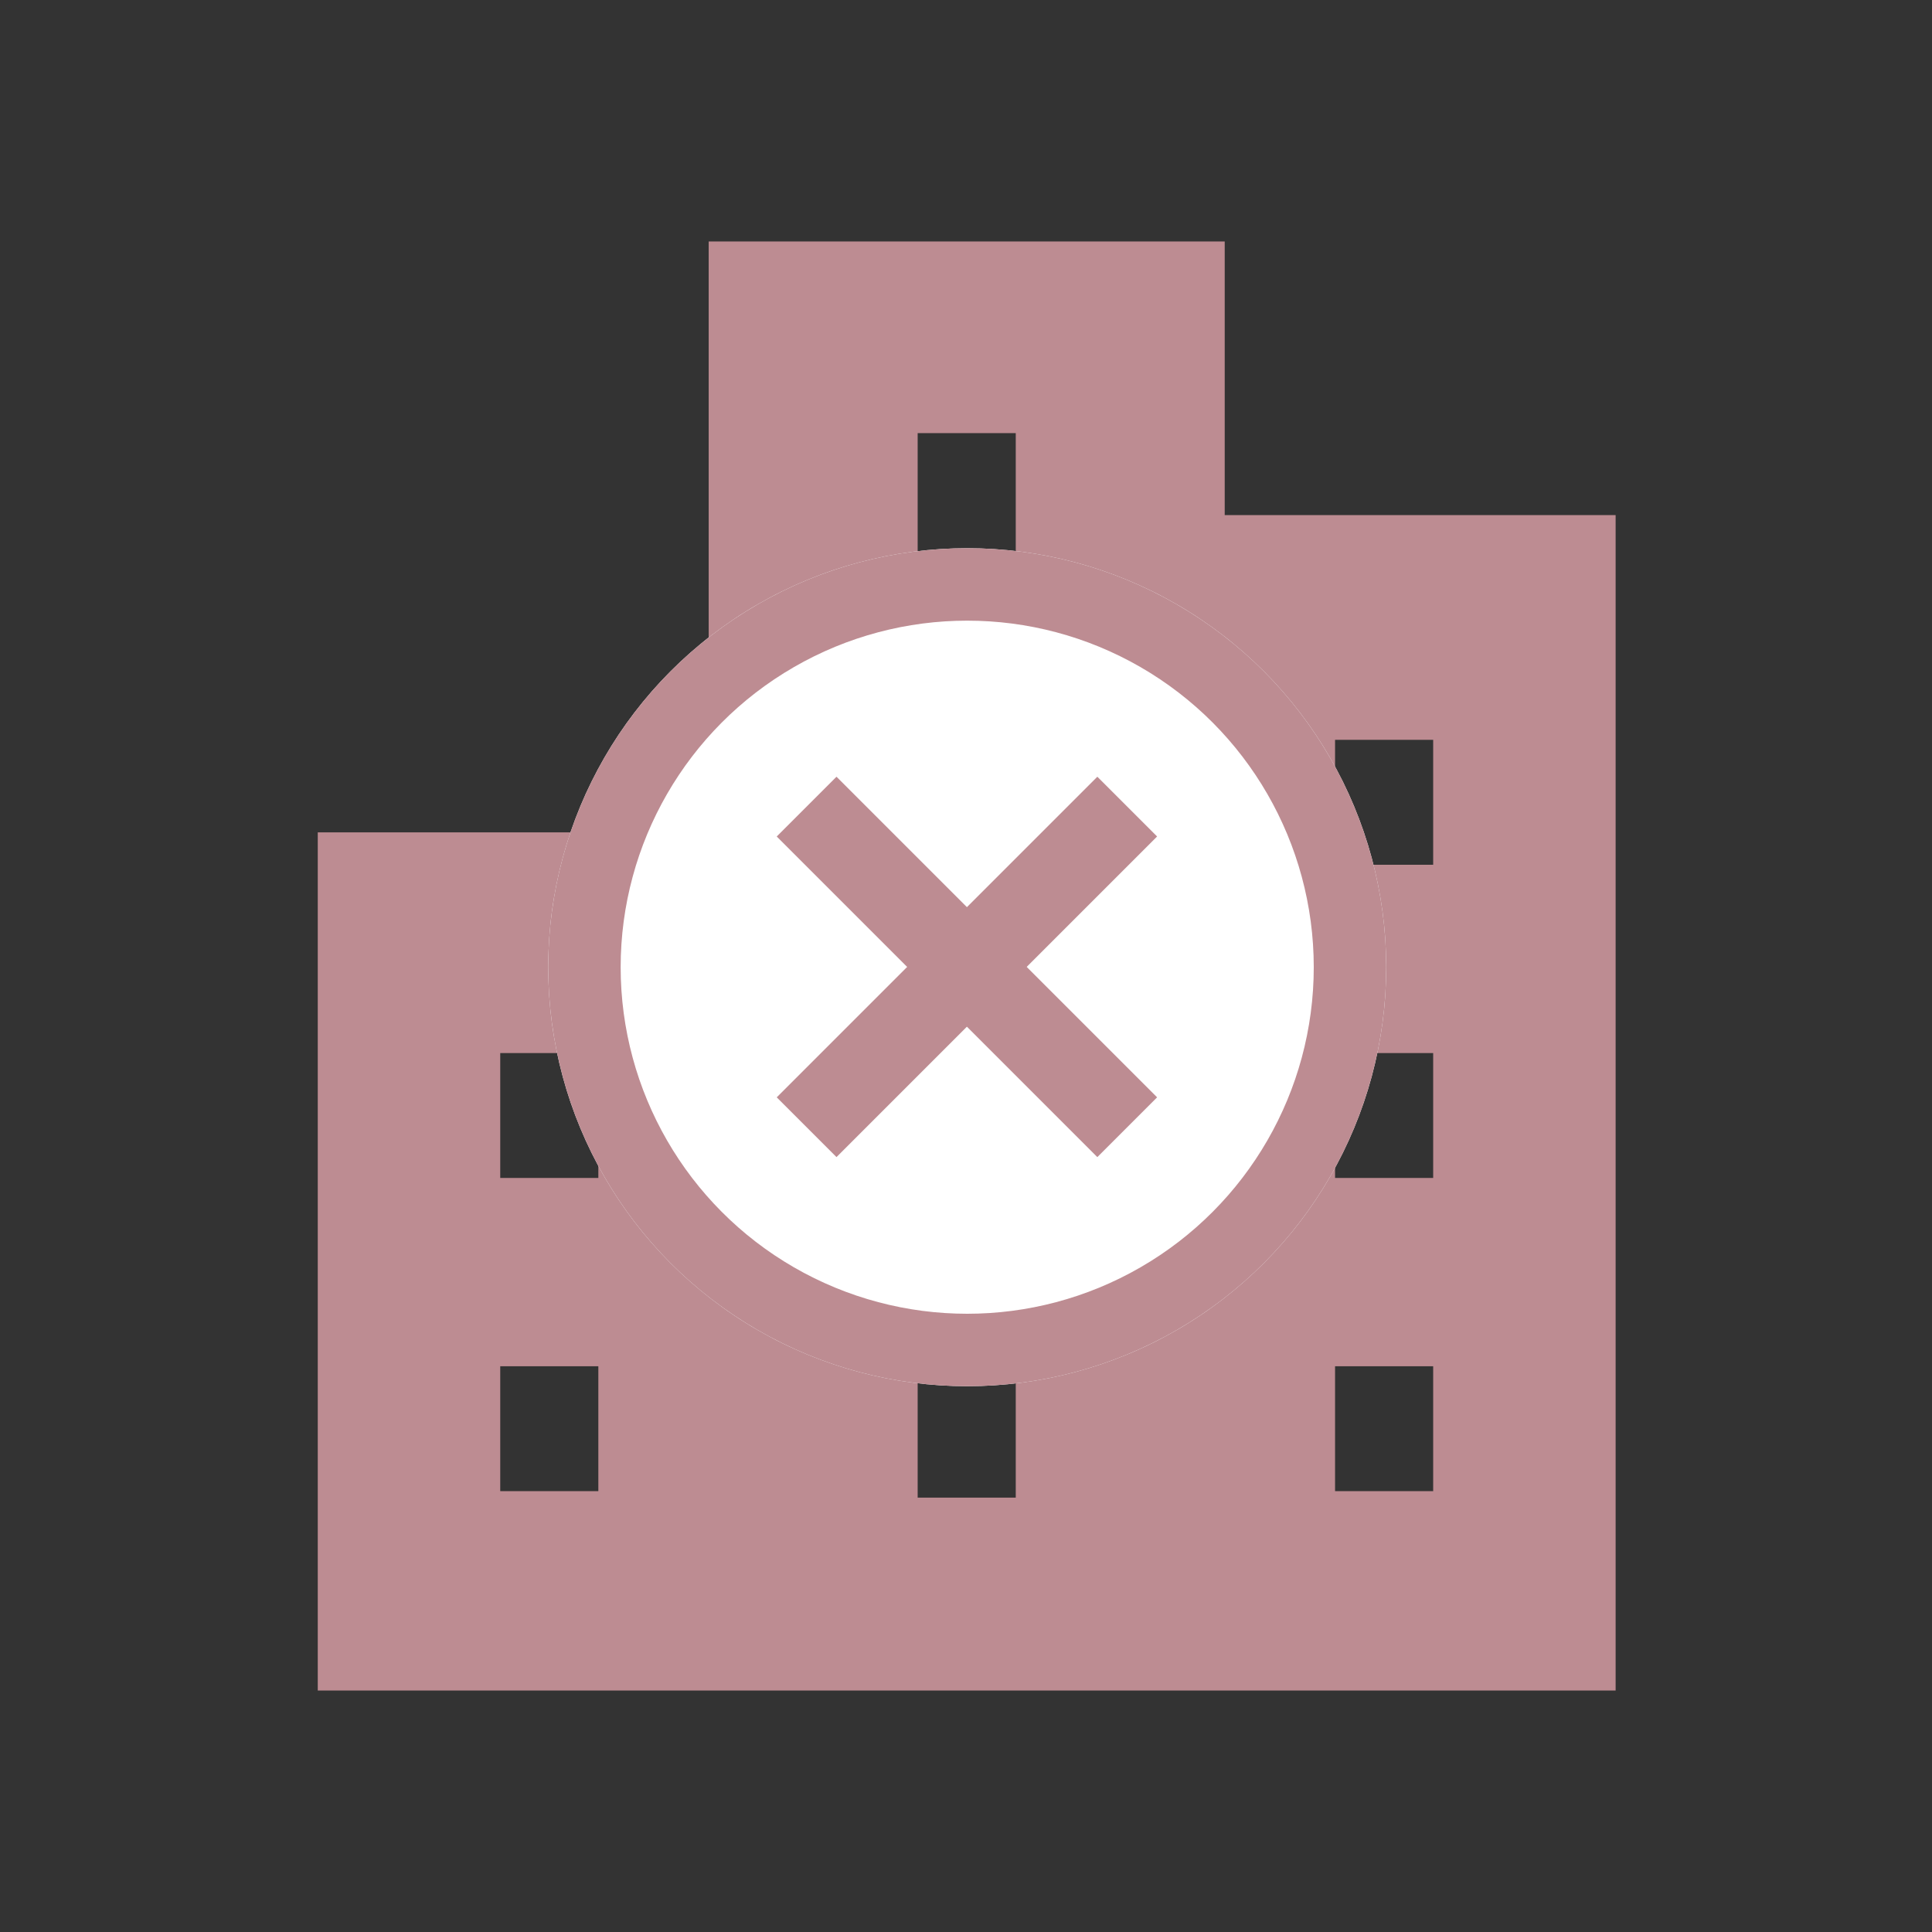
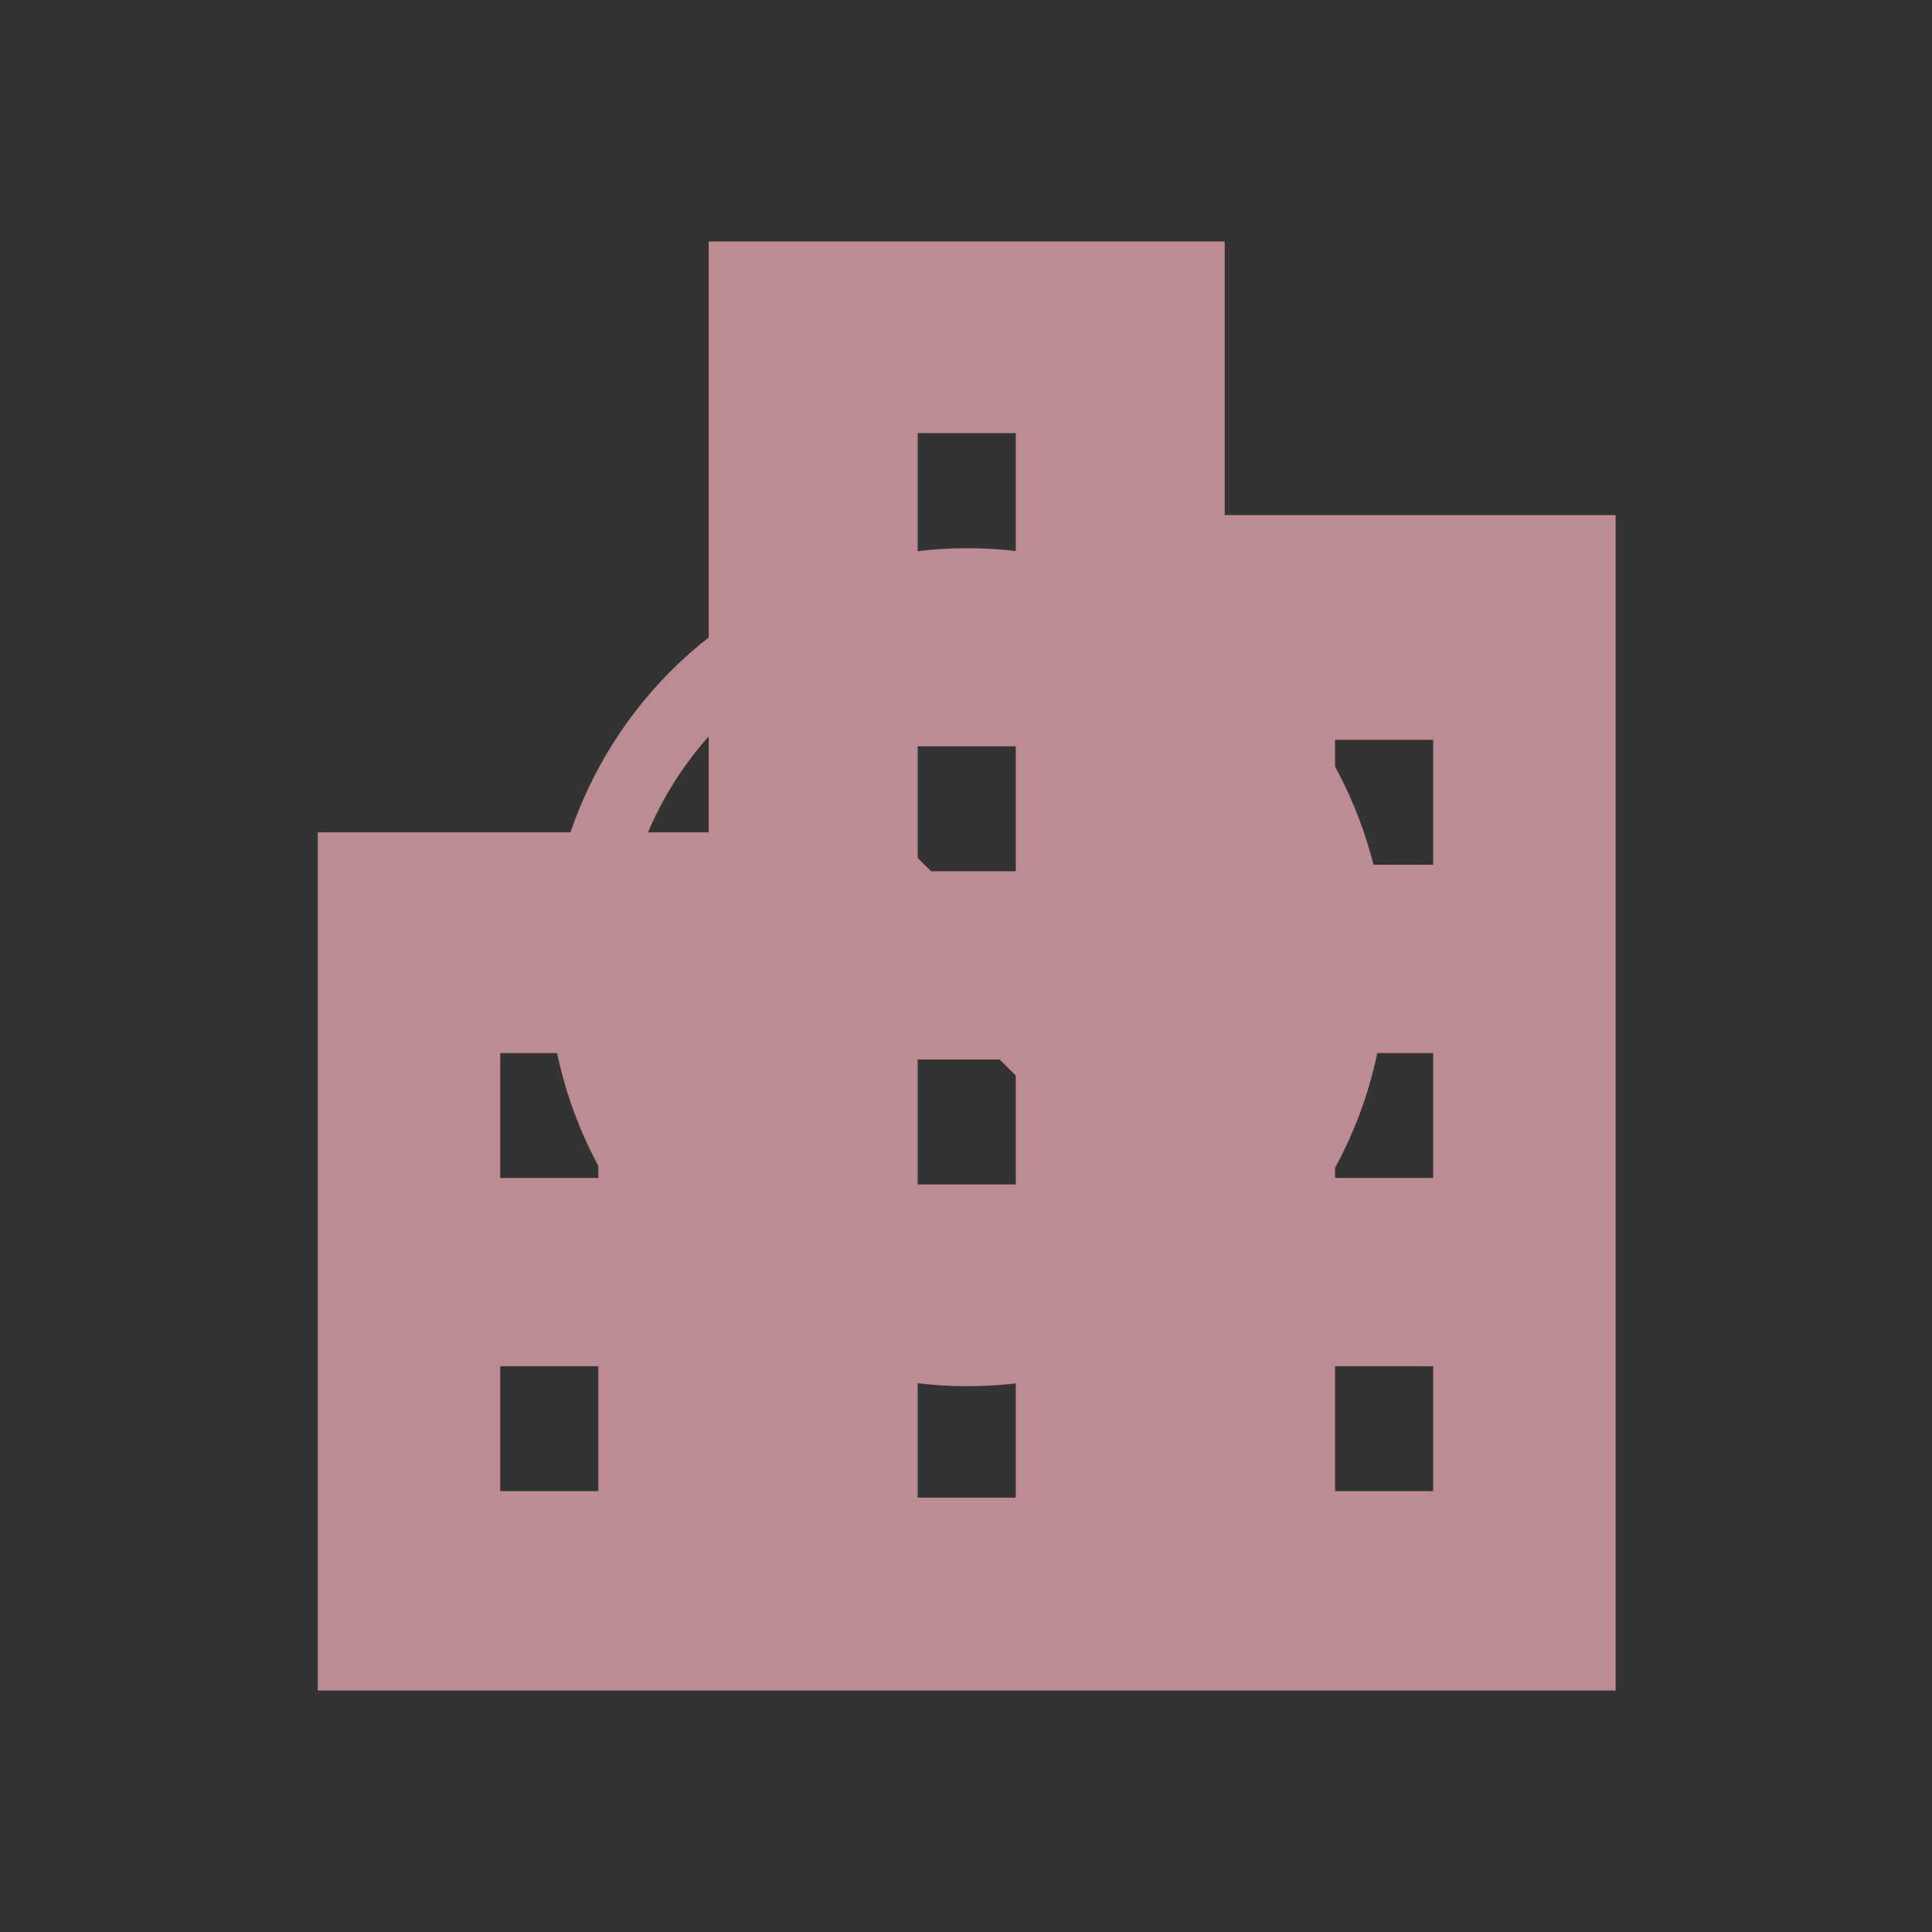
<svg xmlns="http://www.w3.org/2000/svg" width="800" height="800" viewBox="0 0 800 800">
  <rect x="0" y="0" width="800" height="800" fill="#333333" stroke="none" />
  <g id="グループ_215" data-name="グループ 215" transform="translate(-800 -4323)">
    <rect id="長方形_266" data-name="長方形 266" width="800" height="800" transform="translate(800 4323)" fill="none" />
    <g id="ビルアイコン4" transform="translate(904.867 4422.985)">
-       <path id="パス_297" data-name="パス 297" d="M402.26,113.314V0H188.585V244.672H26.711V600.029H564.133V113.314ZM142.89,517.468H102.271V465.749H142.89Zm0-129.688H102.271V336.061H142.89ZM315.736,520.161H275.117V468.442h40.619Zm0-129.689H275.117V338.743h40.619Zm0-129.7H275.117V209.055h40.619Zm0-129.688H275.117V79.367h40.619ZM488.581,517.468H447.953V465.749h40.629Zm0-129.688H447.953V336.061h40.629Zm0-129.689H447.953V206.371h40.629Z" fill="#bd8c92" />
+       <path id="パス_297" data-name="パス 297" d="M402.26,113.314V0H188.585V244.672H26.711V600.029H564.133V113.314ZM142.89,517.468H102.271V465.749H142.89Zm0-129.688H102.271V336.061H142.89ZM315.736,520.161H275.117V468.442h40.619Zm0-129.689H275.117V338.743h40.619Zm0-129.7H275.117V209.055h40.619Zm0-129.688H275.117V79.367h40.619M488.581,517.468H447.953V465.749h40.629Zm0-129.688H447.953V336.061h40.629Zm0-129.689H447.953V206.371h40.629Z" fill="#bd8c92" />
    </g>
    <g id="楕円形_8" data-name="楕円形 8" transform="translate(1027 4550)" fill="#fff" stroke="#bd8c92" stroke-width="30">
-       <circle cx="173.5" cy="173.5" r="173.5" stroke="none" />
      <circle cx="173.5" cy="173.5" r="158.5" fill="none" />
    </g>
    <g id="グループ_214" data-name="グループ 214" transform="translate(121.5 121.5)">
      <line id="線_159" data-name="線 159" x2="132.758" y2="132.758" transform="translate(1012.5 4535.5)" fill="none" stroke="#bd8c92" stroke-width="35" />
-       <line id="線_160" data-name="線 160" x1="132.758" y2="132.758" transform="translate(1012.5 4535.5)" fill="none" stroke="#bd8c92" stroke-width="35" />
    </g>
  </g>
</svg>